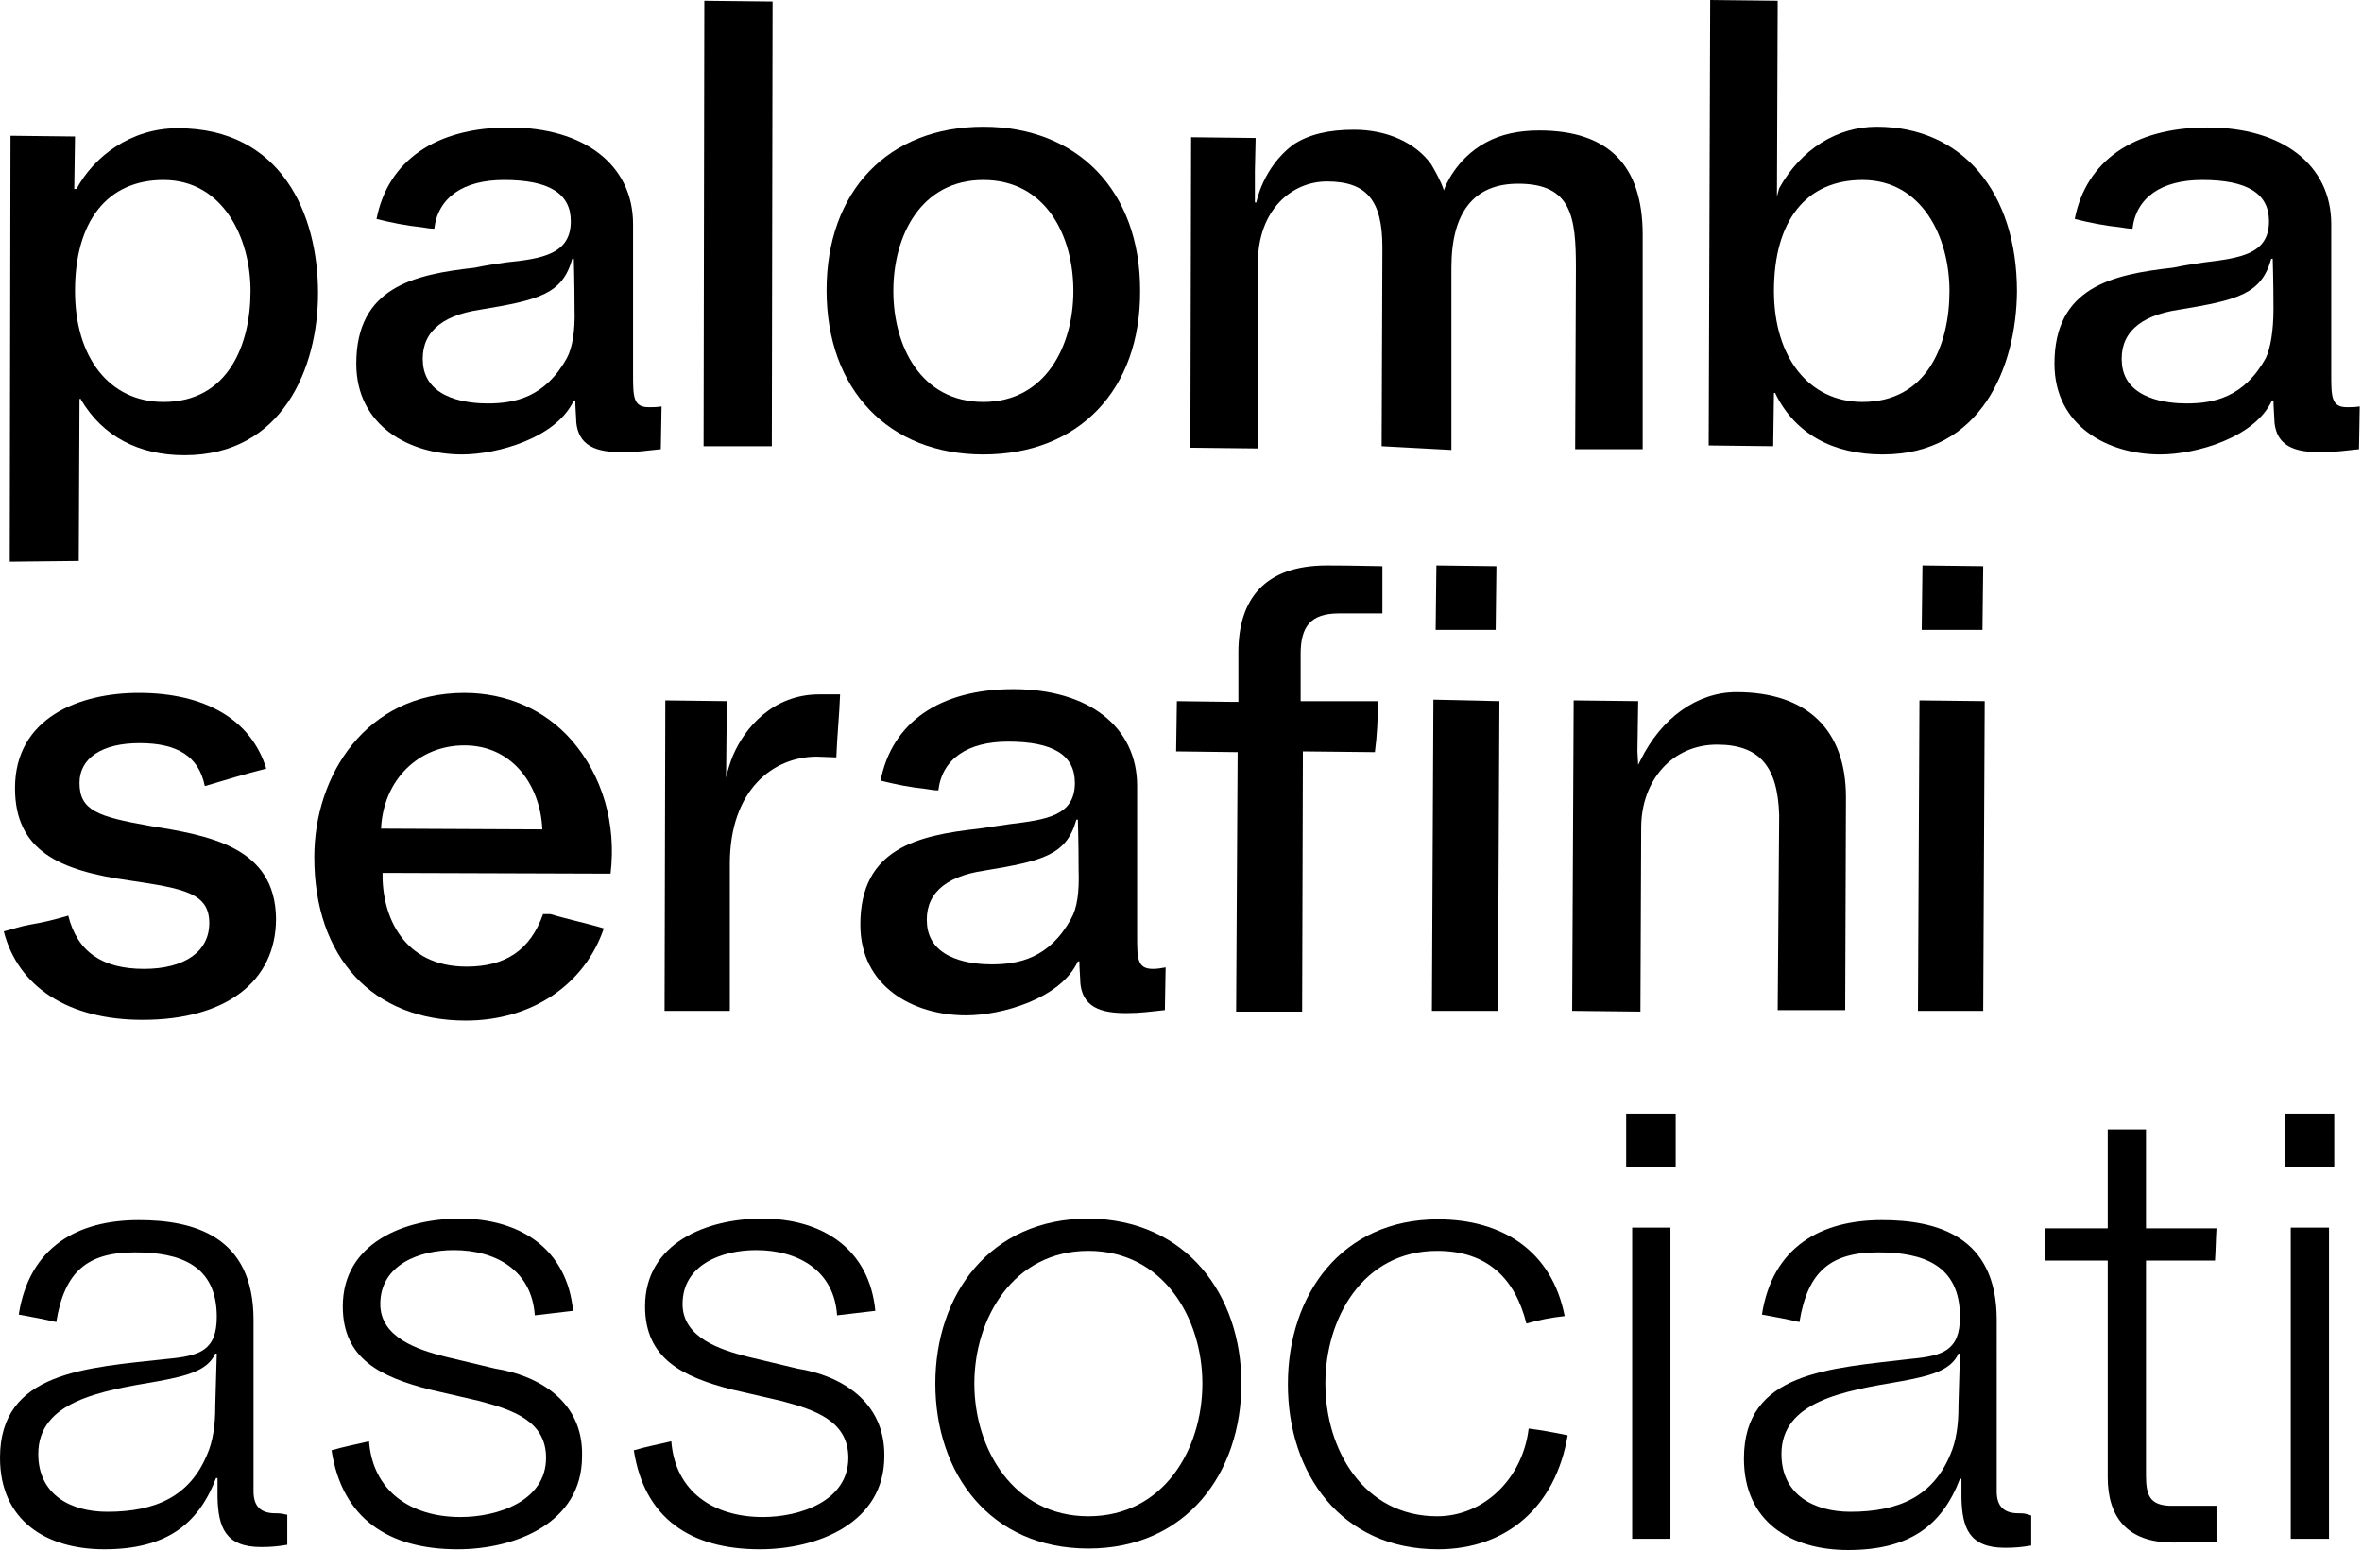
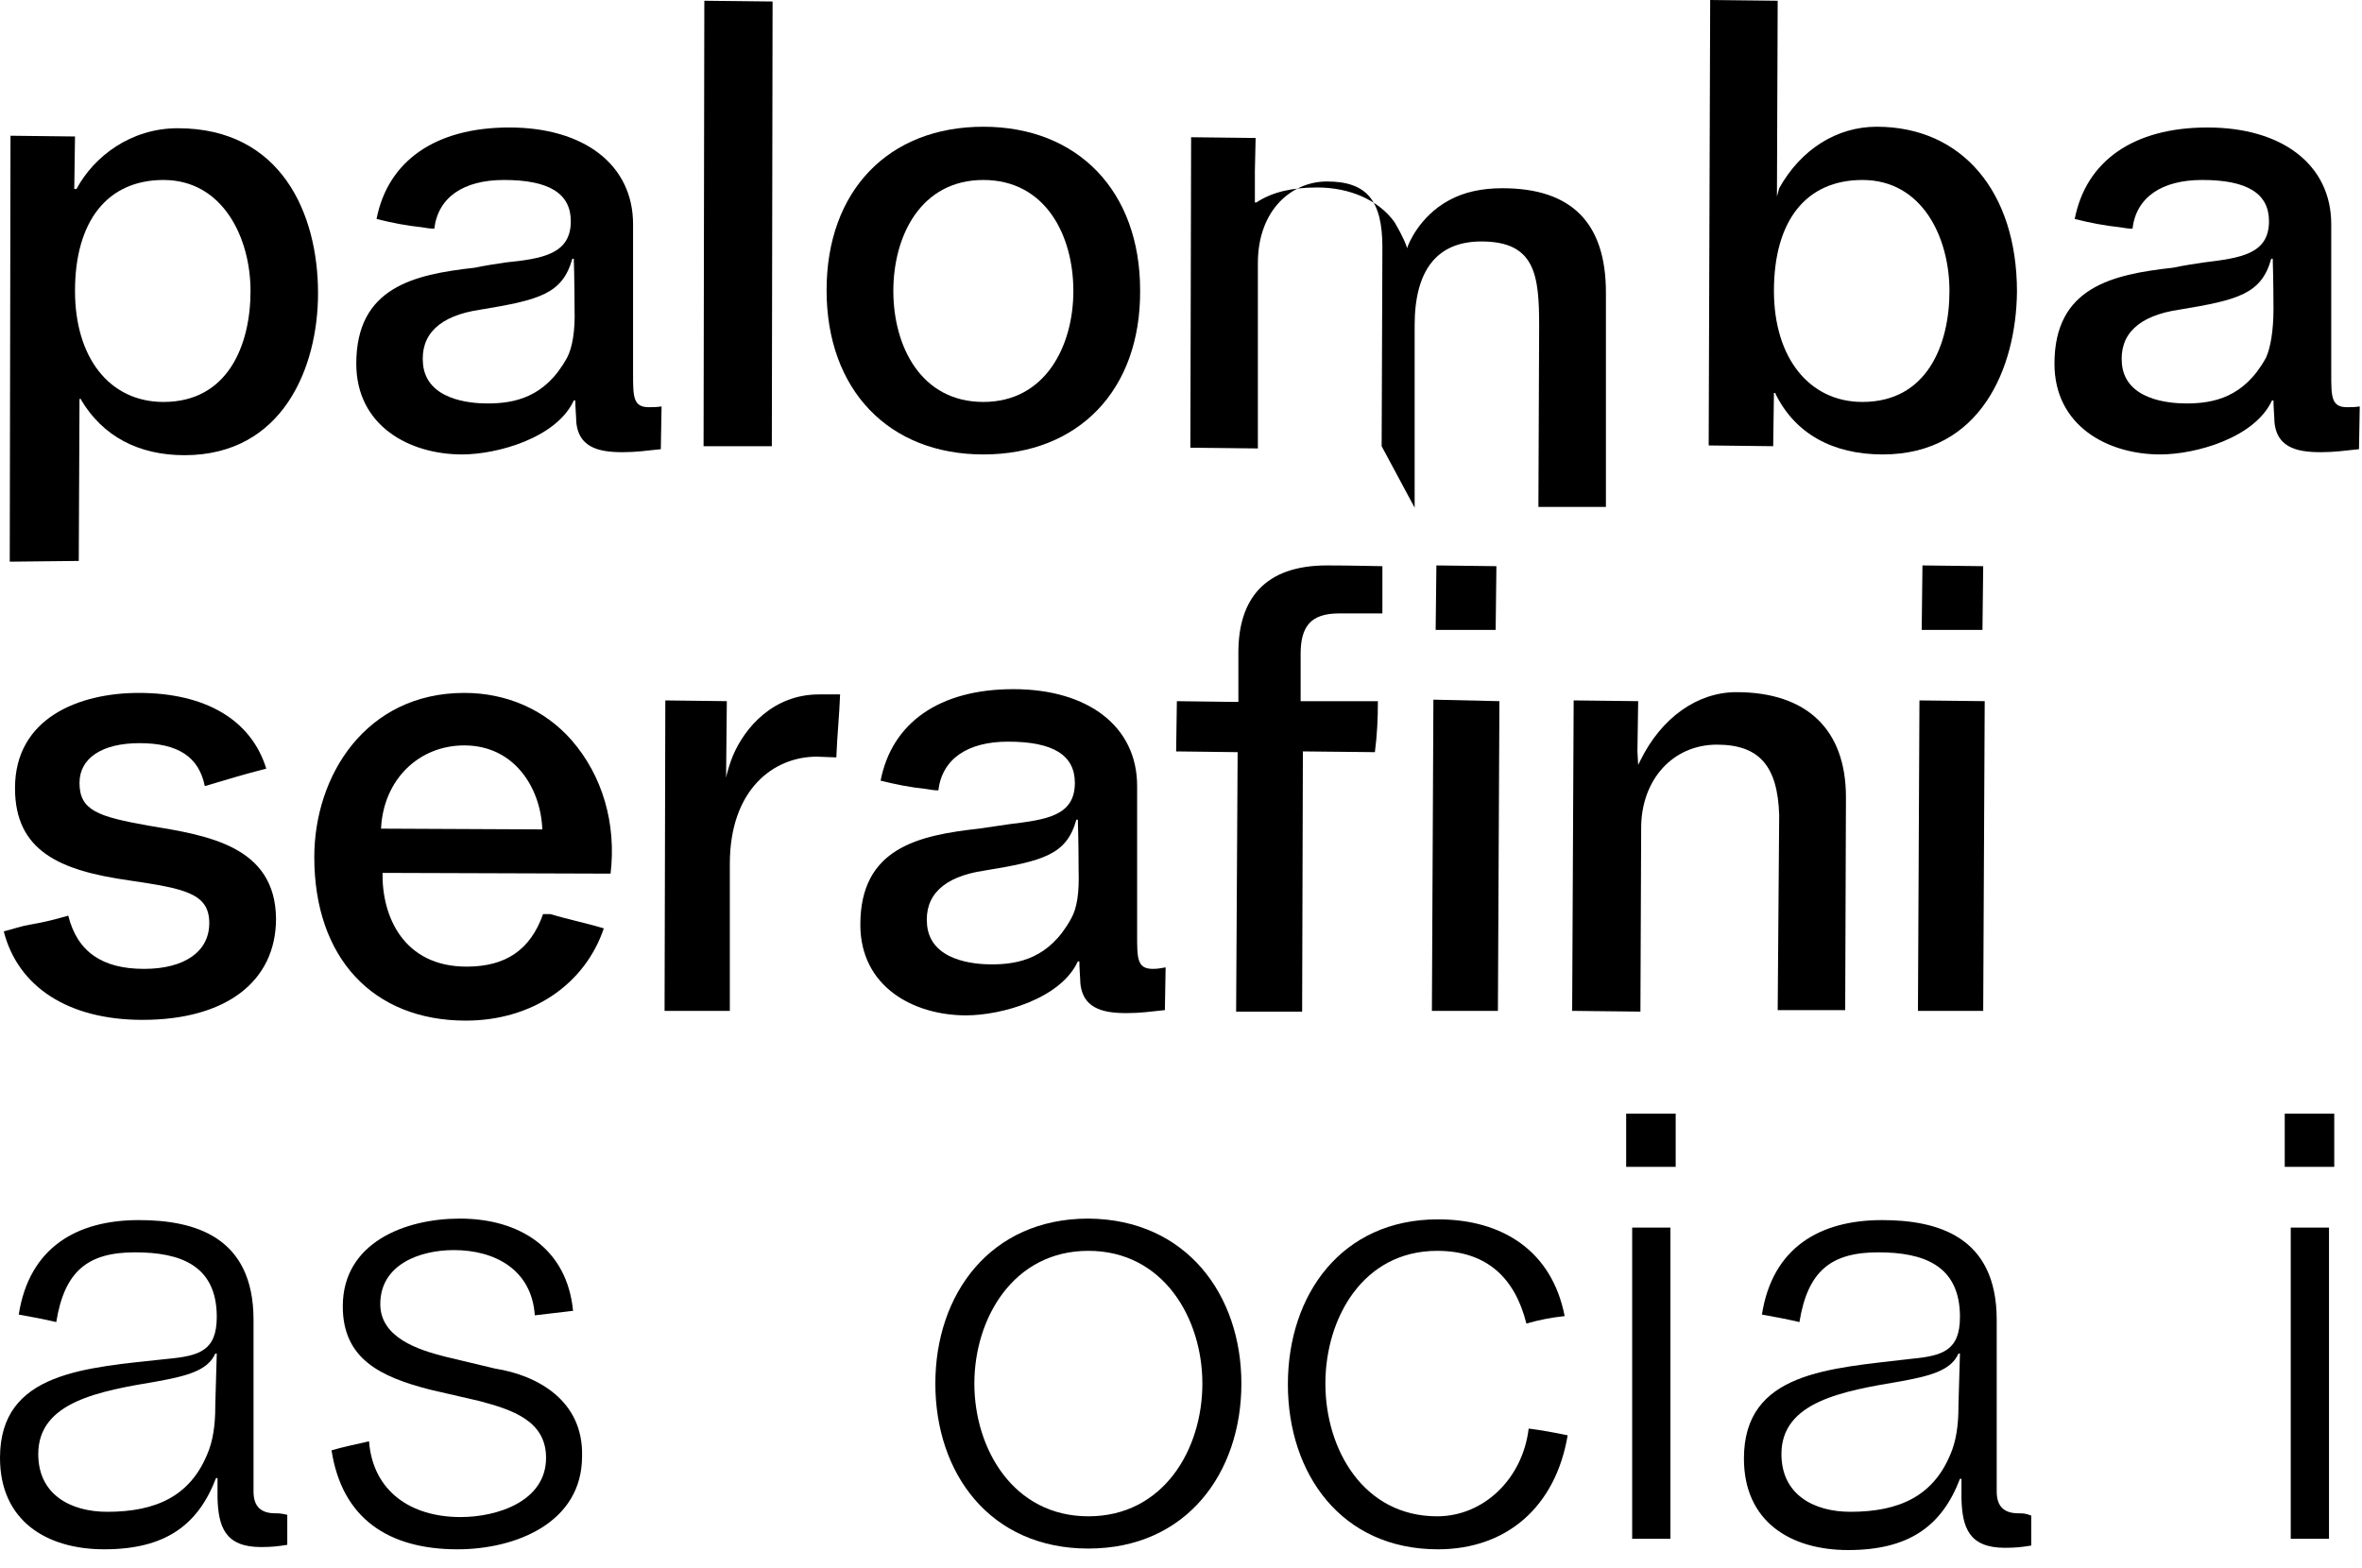
<svg xmlns="http://www.w3.org/2000/svg" version="1.1" id="Livello_1" x="0px" y="0px" viewBox="0 0 314.9 209.1" style="enable-background:new 0 0 314.9 209.1;" xml:space="preserve">
  <g>
    <path d="M28.7,187.4v0.2c0,2.4-0.3,4.6-1.1,6.4c-2.3,5.5-6.8,7.6-13.3,7.6c-4.9,0-9.2-2.3-9.2-7.7c0-7,8.2-8.4,15.9-9.7   c3.8-0.7,6.7-1.4,7.7-3.7h0.2L28.7,187.4z M36.7,201.8c-1.9,0-2.9-0.9-2.9-2.9V176c0-11.2-8-13.3-15.3-13.3   c-8.2,0-14.6,3.6-16,12.6c1.7,0.3,3.3,0.6,5,1c1.1-6.8,4.2-9.3,10.5-9.3c6,0,10.9,1.7,10.9,8.6c0,4.5-2.3,5.2-6.5,5.6   C11.4,182.4,0,182.9,0,194.4c0,8.4,6.2,12.2,13.9,12.2c8.1,0,12.5-3.2,14.9-9.5H29c0,1.1,0,1.8,0,2.6l0,0c0.1,3.9,1,6.6,5.8,6.6   c1.4,0,2.3-0.1,3.5-0.3v-4C37.4,201.8,37.2,201.8,36.7,201.8" />
    <path d="M66,182.5l-6.7-1.6c-3.5-0.9-8.6-2.5-8.6-7c0-5.3,5.3-7.2,9.8-7.2c5.6,0,10.4,2.7,10.8,8.7c1.7-0.2,3.3-0.4,5.1-0.6   c-0.8-8.3-7.1-12.3-15.1-12.3c-7.3,0-15.6,3.2-15.6,11.7c0,7,5,9.4,11.6,11.1l6.5,1.5c4.6,1.2,9,2.7,9,7.6c0,5.8-6.5,7.9-11.4,7.9   c-6.7,0-11.7-3.5-12.2-10.1c-1.7,0.4-3.3,0.7-5,1.2c1.4,9.1,7.6,13.2,16.8,13.2c7.7,0,16.6-3.5,16.6-12.4   C77.8,186.8,71.7,183.4,66,182.5" />
    <path d="M129.9,184.5c0,8.7,5.2,17.7,15.2,17.7s15.2-8.9,15.2-17.7c0-8.7-5.2-17.7-15.2-17.7S129.9,175.8,129.9,184.5 M165.5,184.5   c0,11.9-7.3,22-20.4,22s-20.4-10-20.4-22c0-11.9,7.3-22,20.4-22C158.2,162.6,165.5,172.7,165.5,184.5" />
    <path d="M203.8,190.5c-0.8,6.7-6,11.7-12.2,11.7c-9.8,0-14.9-8.9-14.9-17.7c0-8.7,5-17.7,14.9-17.7c6.7,0,10.4,3.7,11.9,9.7   c1.7-0.5,3.3-0.8,5.1-1c-1.7-8.7-8.3-12.9-16.9-12.9c-12.8,0-20,10-20,22c0,11.9,7.1,22,20,22c9.2,0,15.7-5.7,17.3-15.2   C207.1,191,205.4,190.7,203.8,190.5" />
    <path d="M217.6,205.2h5.1v-41.5h-5.1V205.2z M216.8,155.6h6.6v-7.1h-6.6V155.6z" />
-     <path d="M286.1,196.7v-3l0,0v-25.6h9.2c0.1-1.5,0.1-2.8,0.2-4.3h-9.4v-13.2h-5.1v13.2h-8.4v4.3h8.4V197c0,5.3,2.6,8.7,8.7,8.7   c2.5,0,5.1-0.1,5.8-0.1v-4.8c-0.6,0-4.8,0-6.2,0C286.6,200.7,286.1,199.4,286.1,196.7" />
    <path d="M305.4,205.2h5.1v-41.5h-5.1V205.2z M304.6,155.6h6.6v-7.1h-6.6V155.6z" />
    <path d="M21.8,24C14.3,24,10,29.5,10,38.8c0,8.9,4.6,14.8,11.8,14.8c8.6,0,11.6-7.6,11.6-14.8C33.4,31.7,29.7,24,21.8,24 M1.3,74.9   l0.1-56.8l8.6,0.1l-0.1,7h0.3c2.3-4.3,7.2-8.1,13.5-8.1c13.8,0,18.7,11.4,18.7,22c0,9.9-4.7,21.6-17.8,21.6   c-6.1,0-10.9-2.5-13.8-7.4v-0.1h-0.2l-0.1,21.6L1.3,74.9L1.3,74.9z" />
    <polygon points="93.9,0.1 93.8,59.5 102.9,59.5 103,0.2  " />
    <path d="M131.1,24c-8.3,0-12,7.4-12,14.8c0,7.4,3.7,14.8,12,14.8c8.3,0,12-7.5,12-14.8C143.1,31.4,139.4,24,131.1,24 M131.1,60.6   c-12.6,0-20.9-8.6-20.9-21.9c0-13.2,8.2-21.8,20.9-21.8c12.6,0,20.9,8.6,20.9,21.8C152.1,52,143.8,60.6,131.1,60.6" />
    <path d="M248.3,24c-7.5,0-11.8,5.4-11.8,14.8c0,8.9,4.7,14.8,11.8,14.8c8.6,0,11.6-7.6,11.6-14.8C259.9,31.7,256.3,24,248.3,24    M251,60.6c-6.7,0-11.7-2.8-14.3-8.1v-0.1h-0.2l-0.1,7.1l-8.6-0.1L228,0l9,0.1l-0.1,26.1l0.3-1.1c2.9-5.2,7.7-8.2,13-8.2   c11.4,0,18.7,8.7,18.7,22C268.8,49,264.1,60.6,251,60.6" />
    <path d="M61.9,99.4c6.7,0,10.2,5.7,10.4,11.2l-21.5-0.1C51.1,104,55.8,99.4,61.9,99.4 M73.4,121.9h-1c-1.7,4.8-5,7-10.2,7   c-8.4,0-11.3-6.7-11.2-12.5l30.4,0.1c0.8-6.7-1.1-13.1-5.2-17.8c-3.6-4.1-8.7-6.3-14.3-6.3c-13.1,0-20,11-20,21.9   c0,13.4,7.8,21.8,20.2,21.8c8.9,0,15.9-4.9,18.4-12.3C78.2,123.1,75.7,122.6,73.4,121.9" />
    <path d="M112,92.6h-2.8c-6.1,0-9.9,4.4-11.5,8.2c-0.3,0.7-0.8,2.3-0.9,2.9l0.1-10.2l-8.2-0.1l-0.1,41.4h8.7v-19.6   c0-9.9,5.8-14.3,11.6-14.3l2.6,0.1C111.6,98.2,111.9,95.4,112,92.6" />
    <polygon points="199.5,75.5 191.5,75.4 191.4,84 199.4,84  " />
    <path d="M183.7,93.5h-10.3v-6.3c0-3.6,1.3-5.4,5.1-5.4c1.8,0,5.1,0,5.8,0v-6.3c-1,0-4-0.1-7.4-0.1c-8.3,0-11.8,4.5-11.8,11.6v6.6   h-0.5h-0.1l-7.6-0.1l-0.1,6.7l8.2,0.1l-0.2,34.6h8.8l0.1-34.7l9.6,0.1C183.6,98,183.7,95.8,183.7,93.5" />
    <polygon points="191.1,93.3 190.9,134.8 199.7,134.8 199.9,93.5  " />
    <path d="M209.6,134.8l0.2-41.4l8.6,0.1l-0.1,6.7l0.1,1.8l0.3-0.6c2.8-5.7,7.6-9.1,12.8-9.1c9.4,0,14.6,5,14.6,14l-0.1,28.4h-9   l0.2-26c-0.2-6.6-2.7-9.4-8.3-9.4c-5.9,0-10.1,4.7-10.1,11.1l-0.1,24.5L209.6,134.8z" />
    <path d="M256.2,84l0.1-8.6l8.1,0.1l-0.1,8.5L256.2,84L256.2,84z M255.7,134.8l0.2-41.4l8.7,0.1l-0.2,41.3H255.7z" />
-     <path d="M184.2,59.5l0.1-26.5c0-6.3-2.1-8.8-7.4-8.8c-4.6,0-9.2,3.7-9.2,10.9v24.7l-9-0.1l0.1-41.4l8.6,0.1l-0.1,4.4v4.2h0.2   c0-0.1,0.9-4.7,4.9-7.7c2.1-1.4,4.8-2,8.1-2c4.4,0,8.2,1.7,10.3,4.6c1.3,2.2,1.6,3.2,1.6,3.2l0.1,0.3l0.1-0.3c0,0,1.4-3.9,5.5-6.1   c2-1.1,4.4-1.6,7.1-1.6c9.2,0,13.8,4.6,13.8,13.9v28.6h-9l0.1-24.1c0-6.8-0.5-11.3-7.7-11.3c-5.9,0-8.9,3.8-8.9,11.2v24.3   L184.2,59.5z" />
+     <path d="M184.2,59.5l0.1-26.5c0-6.3-2.1-8.8-7.4-8.8c-4.6,0-9.2,3.7-9.2,10.9v24.7l-9-0.1l0.1-41.4l8.6,0.1l-0.1,4.4v4.2h0.2   c2.1-1.4,4.8-2,8.1-2c4.4,0,8.2,1.7,10.3,4.6c1.3,2.2,1.6,3.2,1.6,3.2l0.1,0.3l0.1-0.3c0,0,1.4-3.9,5.5-6.1   c2-1.1,4.4-1.6,7.1-1.6c9.2,0,13.8,4.6,13.8,13.9v28.6h-9l0.1-24.1c0-6.8-0.5-11.3-7.7-11.3c-5.9,0-8.9,3.8-8.9,11.2v24.3   L184.2,59.5z" />
    <path d="M19.8,110.1c-6.7-1.2-9.2-2-9.2-5.7c0-3.3,3-5.3,8-5.3c5.1,0,7.9,1.8,8.7,5.7h0.1c2.7-0.8,5.3-1.6,8.1-2.3   c-2-6.5-8.1-10.1-17-10.1C10.6,92.4,2,95.7,2,105.1c0,8.4,6,11,15.2,12.3c7.4,1.1,10.7,1.7,10.7,5.7c0,3.8-3.3,6.1-8.7,6.1   c-5.6,0-8.9-2.3-10.1-7.1c-1.7,0.5-3.3,0.9-5.1,1.2c-1.2,0.2-2.3,0.6-3.5,0.9C2.4,131.6,9.1,136,19,136c11.1,0,17.8-5.1,17.8-13.5   C36.7,112.8,27.7,111.4,19.8,110.1" />
    <path d="M75.6,47.7c-2.9,5.3-7,6.1-10.6,6.1c-2.4,0-8.1-0.5-8.6-5.2c-0.4-4,2.2-6.5,7.6-7.3c7.9-1.3,11-2.1,12.3-6.8h0.2   c0,0,0.1,3.2,0.1,6.7C76.7,44.1,76.3,46.4,75.6,47.7 M86.5,54.3c-2.1,0-2.1-1.4-2.1-4.5v-1.7l0,0V29.9c0-7.9-6.5-12.9-16.5-12.9   c-9.9,0-16.2,4.5-17.7,12.2c2,0.5,4,0.9,6,1.1c0.6,0.1,1.2,0.2,1.7,0.2c0.5-4.2,3.9-6.5,9.3-6.5c6,0,8.9,1.8,8.9,5.5   c0,4.4-3.8,5-8.7,5.5c-1.3,0.2-2.7,0.4-4.1,0.7c-8.1,0.9-15.8,2.6-15.8,12.8c0,8.3,7.1,12.1,14.1,12.1c4.7,0,12.6-2.2,14.9-7.2h0.2   c0,0.9,0.1,2,0.1,2.2c0,4.1,3,4.7,6.2,4.7c1.9,0,3.1-0.2,5.1-0.4l0.1-5.7C87.5,54.3,87.1,54.3,86.5,54.3" />
-     <path d="M106.3,182.5l-6.7-1.6c-3.5-0.9-8.6-2.5-8.6-7c0-5.3,5.3-7.2,9.8-7.2c5.6,0,10.4,2.7,10.8,8.7c1.7-0.2,3.3-0.4,5.1-0.6   c-0.8-8.3-7.1-12.3-15.1-12.3c-7.3,0-15.6,3.2-15.6,11.7c0,7,5,9.4,11.6,11.1l6.5,1.5c4.6,1.2,9,2.7,9,7.6c0,5.8-6.5,7.9-11.4,7.9   c-6.7,0-11.7-3.5-12.2-10.1c-1.7,0.4-3.3,0.7-5,1.2c1.4,9.1,7.6,13.2,16.8,13.2c7.7,0,16.6-3.5,16.6-12.4   C118,186.8,112,183.4,106.3,182.5" />
    <path d="M261.1,187.4v0.2c0,2.4-0.3,4.6-1.1,6.4c-2.3,5.5-6.8,7.6-13.3,7.6c-4.9,0-9.2-2.3-9.2-7.7c0-7,8.2-8.4,15.9-9.7   c3.8-0.7,6.7-1.4,7.7-3.7h0.2L261.1,187.4z M269.1,201.8c-1.9,0-2.9-0.9-2.9-2.9V176c0-11.2-8-13.3-15.3-13.3   c-8.2,0-14.6,3.6-16,12.6c1.7,0.3,3.3,0.6,5,1c1.1-6.8,4.2-9.3,10.5-9.3c6,0,10.9,1.7,10.9,8.6c0,4.5-2.3,5.2-6.5,5.6   c-10.9,1.3-22.3,1.7-22.3,13.3c0,8.4,6.2,12.2,13.9,12.2c8.1,0,12.5-3.2,14.9-9.5h0.2c0,1.1,0,1.8,0,2.6l0,0c0.1,3.9,1,6.6,5.8,6.6   c1.4,0,2.3-0.1,3.5-0.3v-4C270,201.8,269.7,201.8,269.1,201.8" />
    <path d="M142.8,122.5c-2.9,5.3-7,6.1-10.6,6.1c-2.4,0-8.1-0.5-8.6-5.2c-0.4-4,2.2-6.5,7.6-7.3c7.9-1.3,11-2.1,12.3-6.8h0.2   c0,0,0.1,3.2,0.1,6.7C143.9,119,143.6,121.1,142.8,122.5 M153.7,129.2c-2.1,0-2.1-1.4-2.1-4.5V123l0,0v-18.2   c0-7.9-6.5-12.9-16.5-12.9c-9.9,0-16.2,4.5-17.7,12.2c2,0.5,4,0.9,6,1.1c0.6,0.1,1.2,0.2,1.7,0.2c0.5-4.2,3.9-6.5,9.3-6.5   c6,0,8.9,1.8,8.9,5.5c0,4.4-3.8,4.9-8.7,5.5c-1.3,0.2-2.7,0.4-4.1,0.6c-8.1,0.9-15.8,2.6-15.8,12.8c0,8.3,7.1,12.1,14.1,12.1   c4.7,0,12.6-2.2,14.9-7.2h0.2c0,0.9,0.1,2,0.1,2.2c0,4.1,3,4.7,6.2,4.7c1.9,0,3.1-0.2,5.1-0.4l0.1-5.7   C154.8,129.1,154.4,129.2,153.7,129.2" />
    <path d="M302.1,47.7c-2.9,5.3-7,6.1-10.6,6.1c-2.4,0-8.1-0.5-8.6-5.2c-0.4-4,2.2-6.5,7.6-7.3c7.9-1.3,11-2.1,12.3-6.8h0.2   c0,0,0.1,3.2,0.1,6.7C303.1,44.1,302.7,46.4,302.1,47.7 M312.9,54.3c-2.1,0-2.1-1.4-2.1-4.5v-1.7l0,0V29.9   c0-7.9-6.5-12.9-16.5-12.9c-9.9,0-16.2,4.5-17.7,12.2c2,0.5,4,0.9,6,1.1c0.6,0.1,1.2,0.2,1.7,0.2c0.5-4.2,3.9-6.5,9.3-6.5   c6,0,8.9,1.8,8.9,5.5c0,4.4-3.8,4.9-8.7,5.5c-1.3,0.2-2.7,0.4-4.1,0.7c-8.1,0.9-15.8,2.6-15.8,12.8c0,8.3,7.1,12.1,14.1,12.1   c4.7,0,12.6-2.2,14.9-7.2h0.2c0,0.9,0.1,2,0.1,2.2c0,4.1,3,4.7,6.2,4.7c1.9,0,3.1-0.2,5.1-0.4l0.1-5.7   C313.9,54.3,313.6,54.3,312.9,54.3" />
  </g>
</svg>